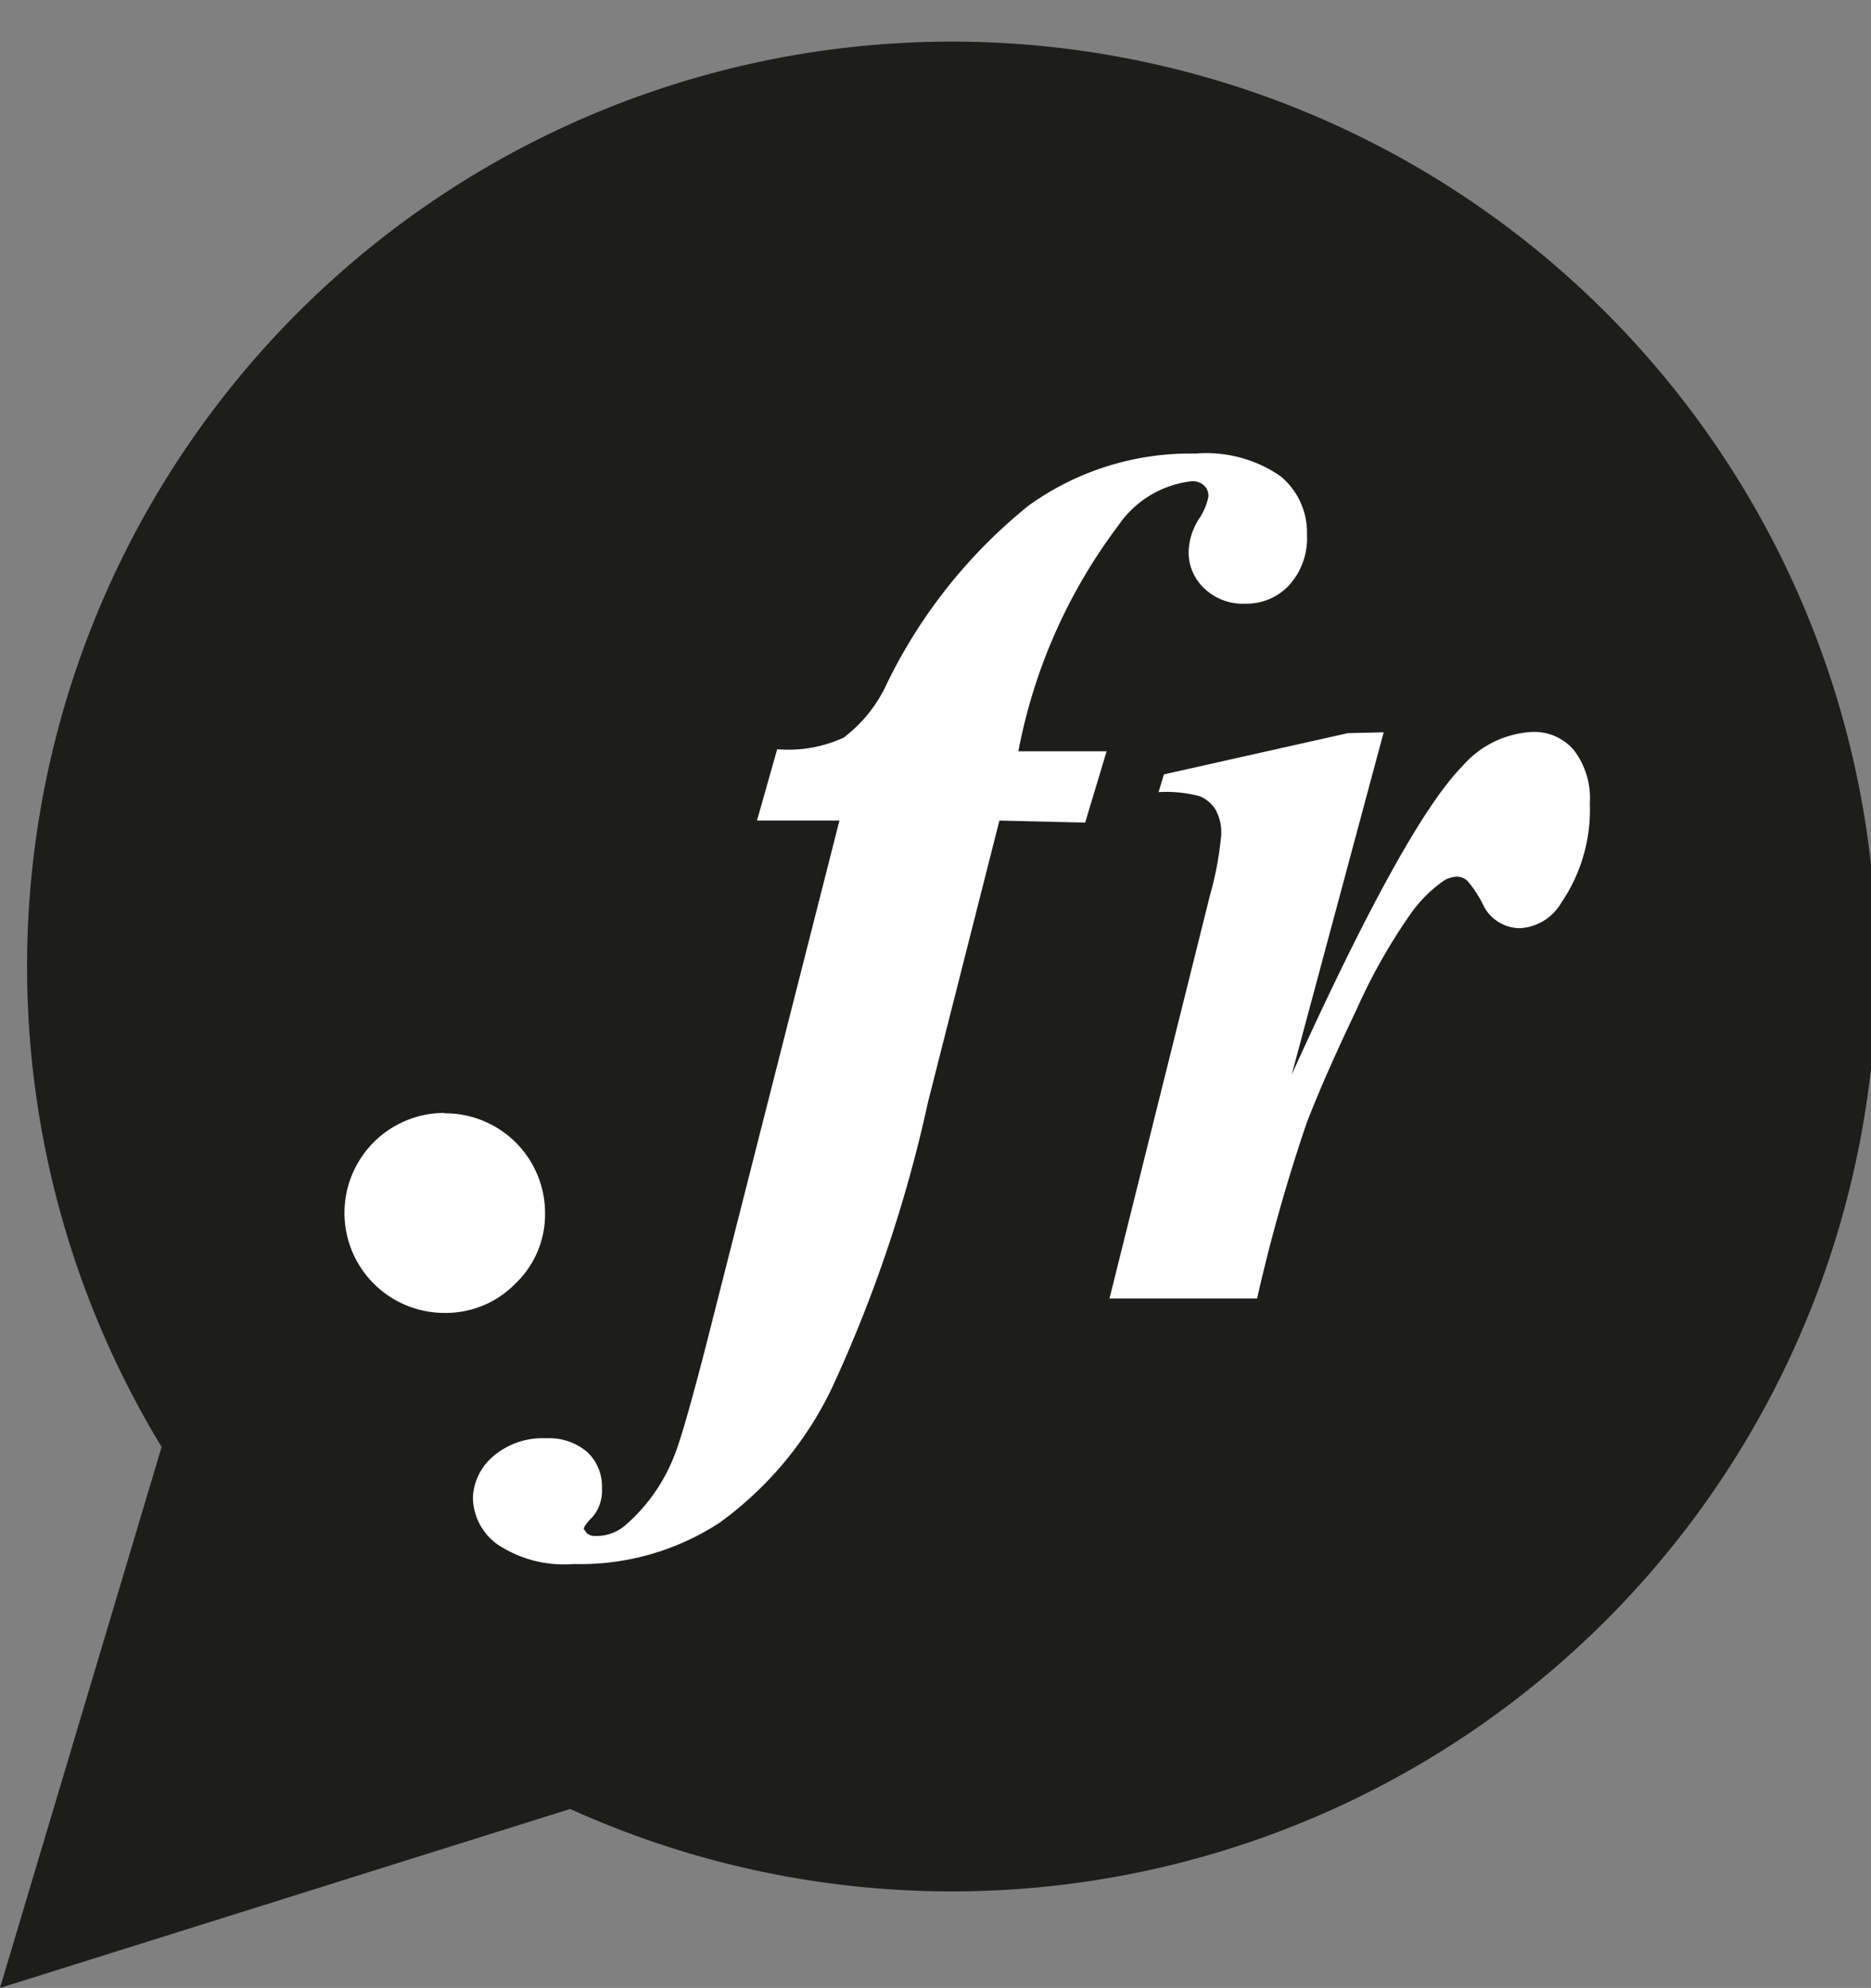
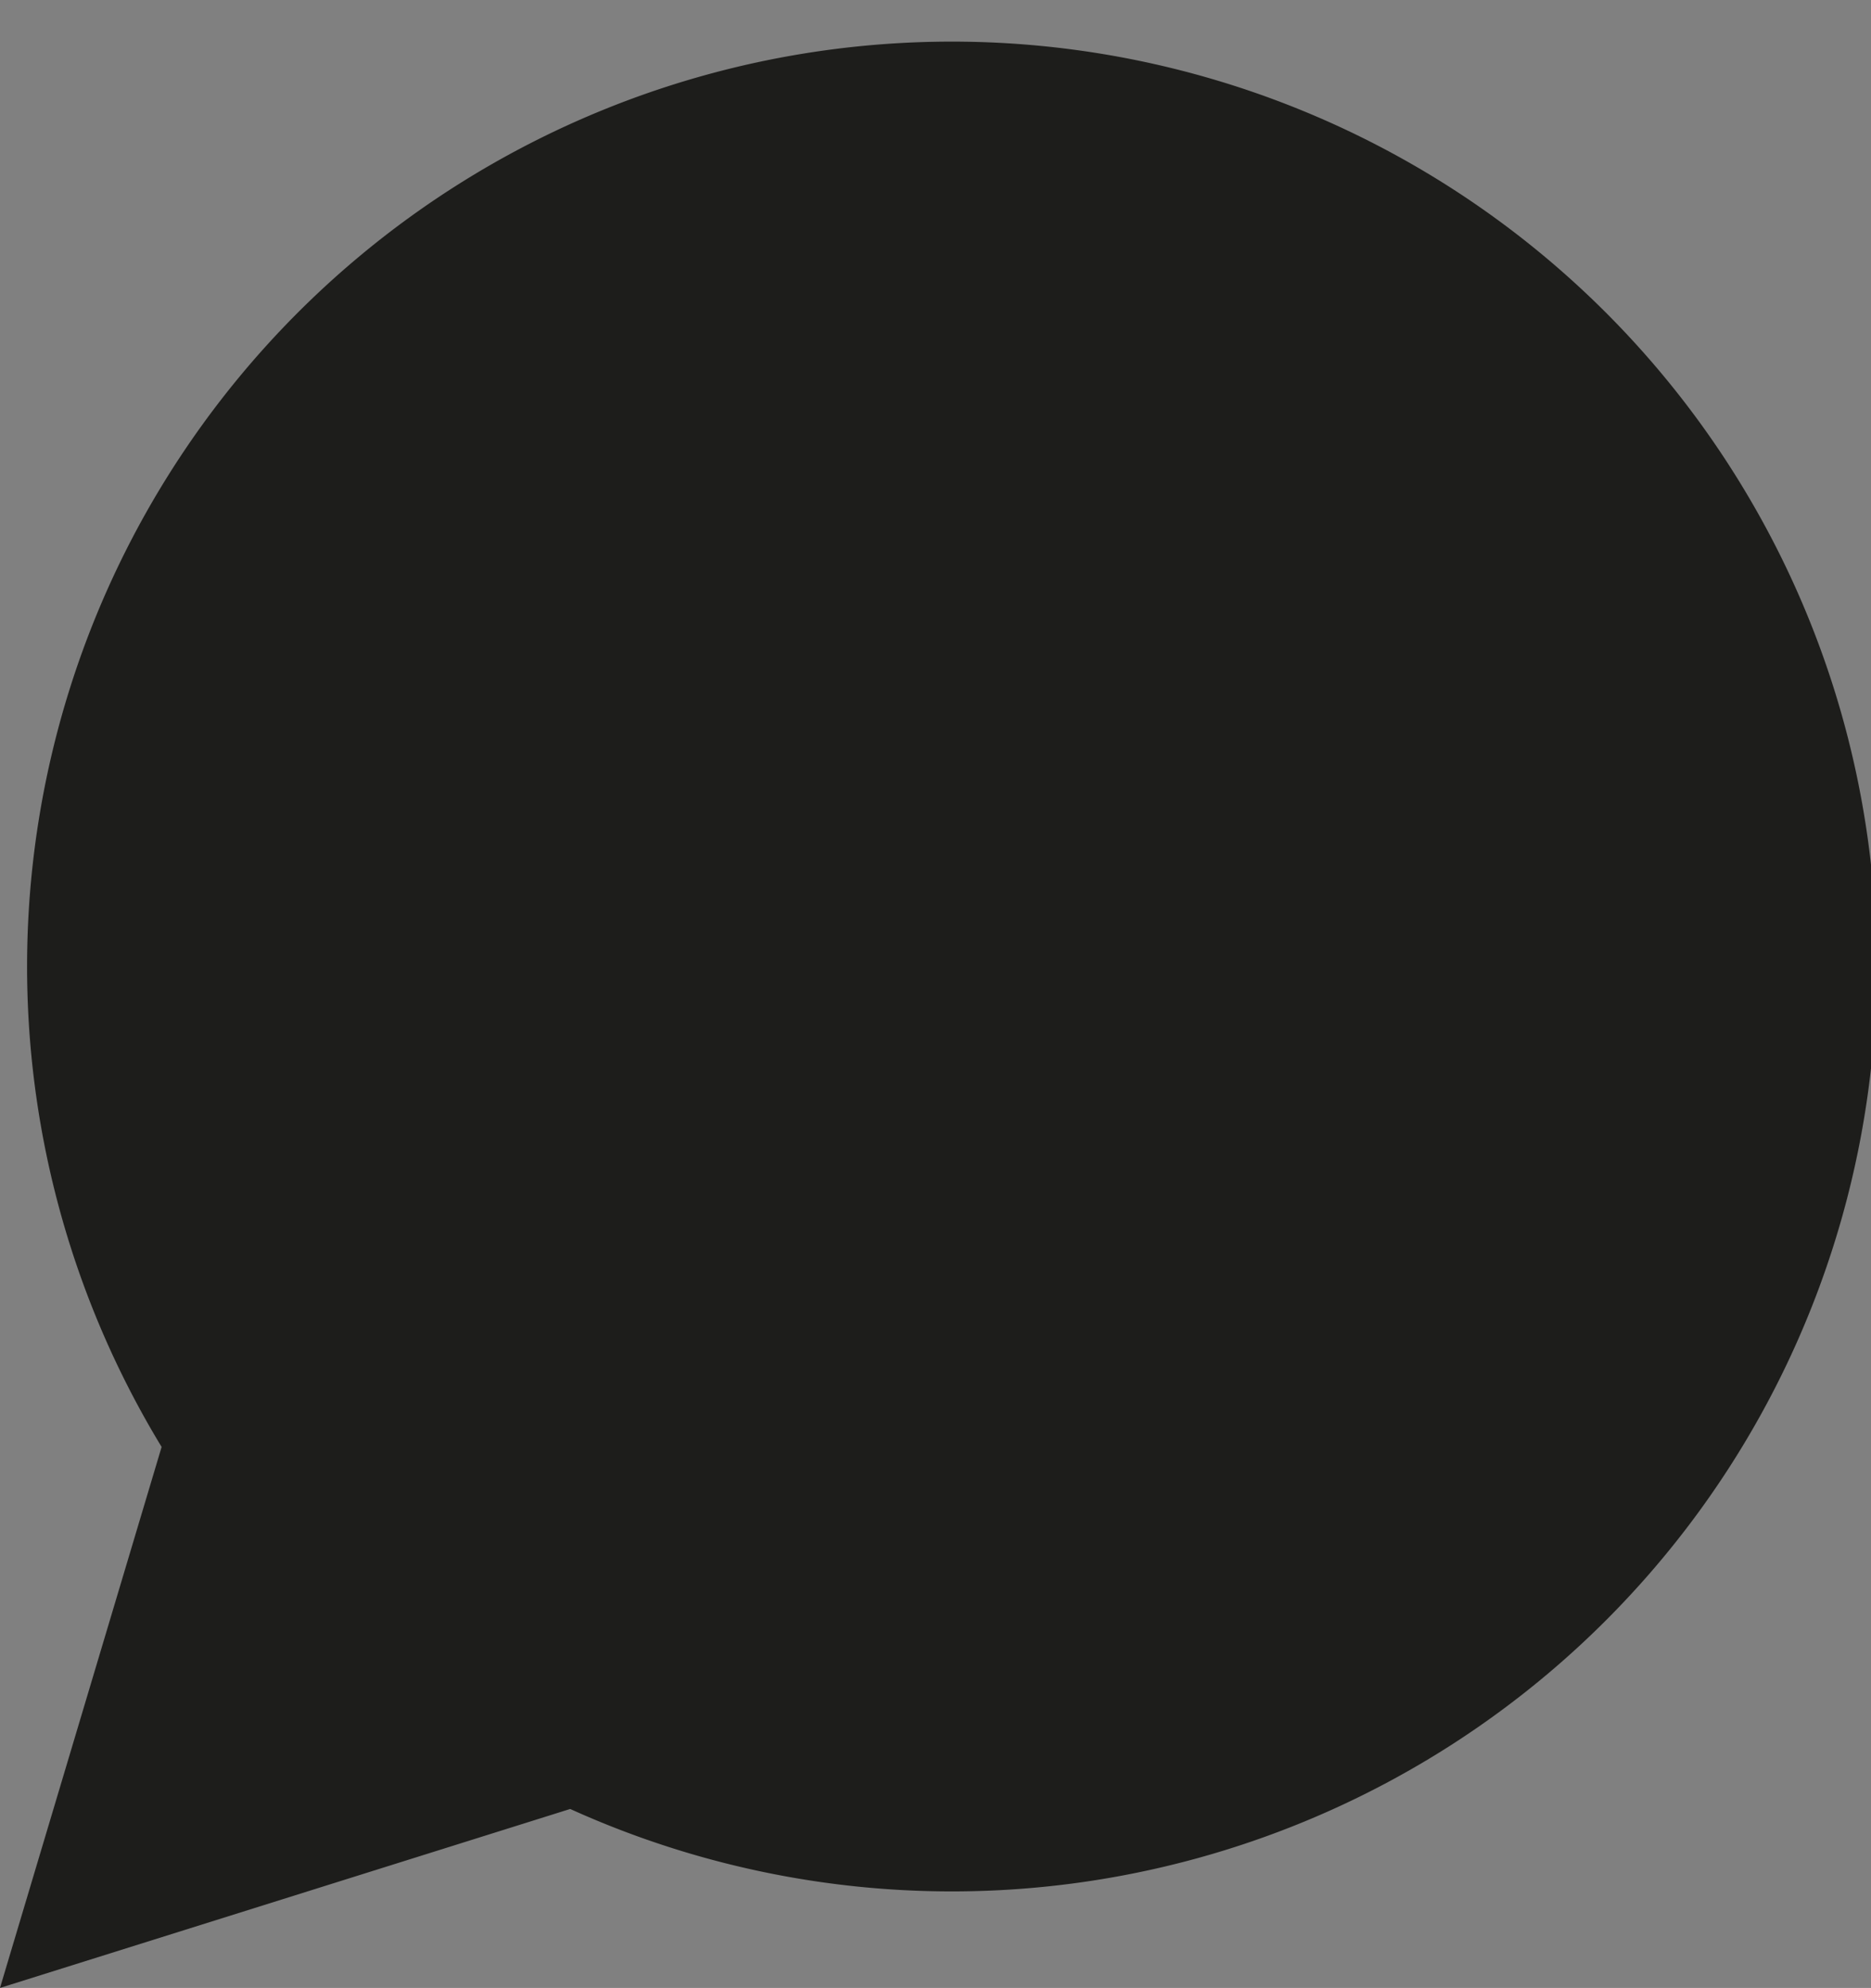
<svg xmlns="http://www.w3.org/2000/svg" id="Mode_Isolation" data-name="Mode Isolation" viewBox="0 0 45.38 48.21">
  <rect x="0" y="0" width="45.38" height="48.21" fill="#808080" stroke="none" />
  <title>Plan de travail 1</title>
  <path d="M3.92,35.09a22.43,22.43,0,1,1,9.91,8.78L0,48.21Z" fill="#1d1d1b" />
-   <path d="M10.78,27a2.42,2.42,0,0,1,2.44,2.42,2.32,2.32,0,0,1-.72,1.71,2.36,2.36,0,0,1-1.72.71,2.42,2.42,0,0,1,0-4.85Z" fill="#fff" />
-   <path d="M24.24,19.9l-1.73,6.82a33.45,33.45,0,0,1-2.36,7,8.66,8.66,0,0,1-2.7,3.21,6.18,6.18,0,0,1-3.54,1,2.91,2.91,0,0,1-1.85-.48,1.42,1.42,0,0,1-.59-1.13,1.38,1.38,0,0,1,.49-1,1.84,1.84,0,0,1,1.29-.44,1.42,1.42,0,0,1,1,.34,1.14,1.14,0,0,1,.35.86,1,1,0,0,1-.22.7c-.15.15-.22.25-.22.3l.07.1a.31.31,0,0,0,.21.07,1.08,1.08,0,0,0,.75-.28,4.3,4.3,0,0,0,1.17-1.68q.27-.68,1-3.59l3-11.8H18.36l.49-1.73a3.22,3.22,0,0,0,1.61-.28,3.44,3.44,0,0,0,1.06-1.33,12.62,12.62,0,0,1,3.43-4.3A6.71,6.71,0,0,1,29,11a3.16,3.16,0,0,1,2.06.55,1.77,1.77,0,0,1,.64,1.42,1.7,1.7,0,0,1-.43,1.22,1.41,1.41,0,0,1-1.06.45,1.35,1.35,0,0,1-1-.37,1.19,1.19,0,0,1-.38-.89,1.55,1.55,0,0,1,.24-.78,1.49,1.49,0,0,0,.24-.56.35.35,0,0,0-.11-.27.41.41,0,0,0-.29-.1,2.49,2.49,0,0,0-1.79,1.08,13.16,13.16,0,0,0-2.42,5.47h2.14l-.52,1.73Z" fill="#fff" />
-   <path d="M33.56,17.76l-2.23,8.3q2.75-6.07,4.14-7.48a2.4,2.4,0,0,1,1.71-.83,1.26,1.26,0,0,1,1,.45,1.92,1.92,0,0,1,.38,1.28,4,4,0,0,1-.69,2.41,1.24,1.24,0,0,1-1,.62A1,1,0,0,1,36,22a2.81,2.81,0,0,0-.41-.64.39.39,0,0,0-.25-.1.65.65,0,0,0-.31.09,3.31,3.31,0,0,0-.85.86,14,14,0,0,0-1.29,2.3q-.77,1.61-1.2,2.73a41.93,41.93,0,0,0-1.2,4.25H26.91l2.44-9.79a7.93,7.93,0,0,0,.27-1.45,1.16,1.16,0,0,0-.14-.62.83.83,0,0,0-.38-.32,3.13,3.13,0,0,0-1-.1l.13-.43,4.46-1Z" fill="#fff" />
</svg>